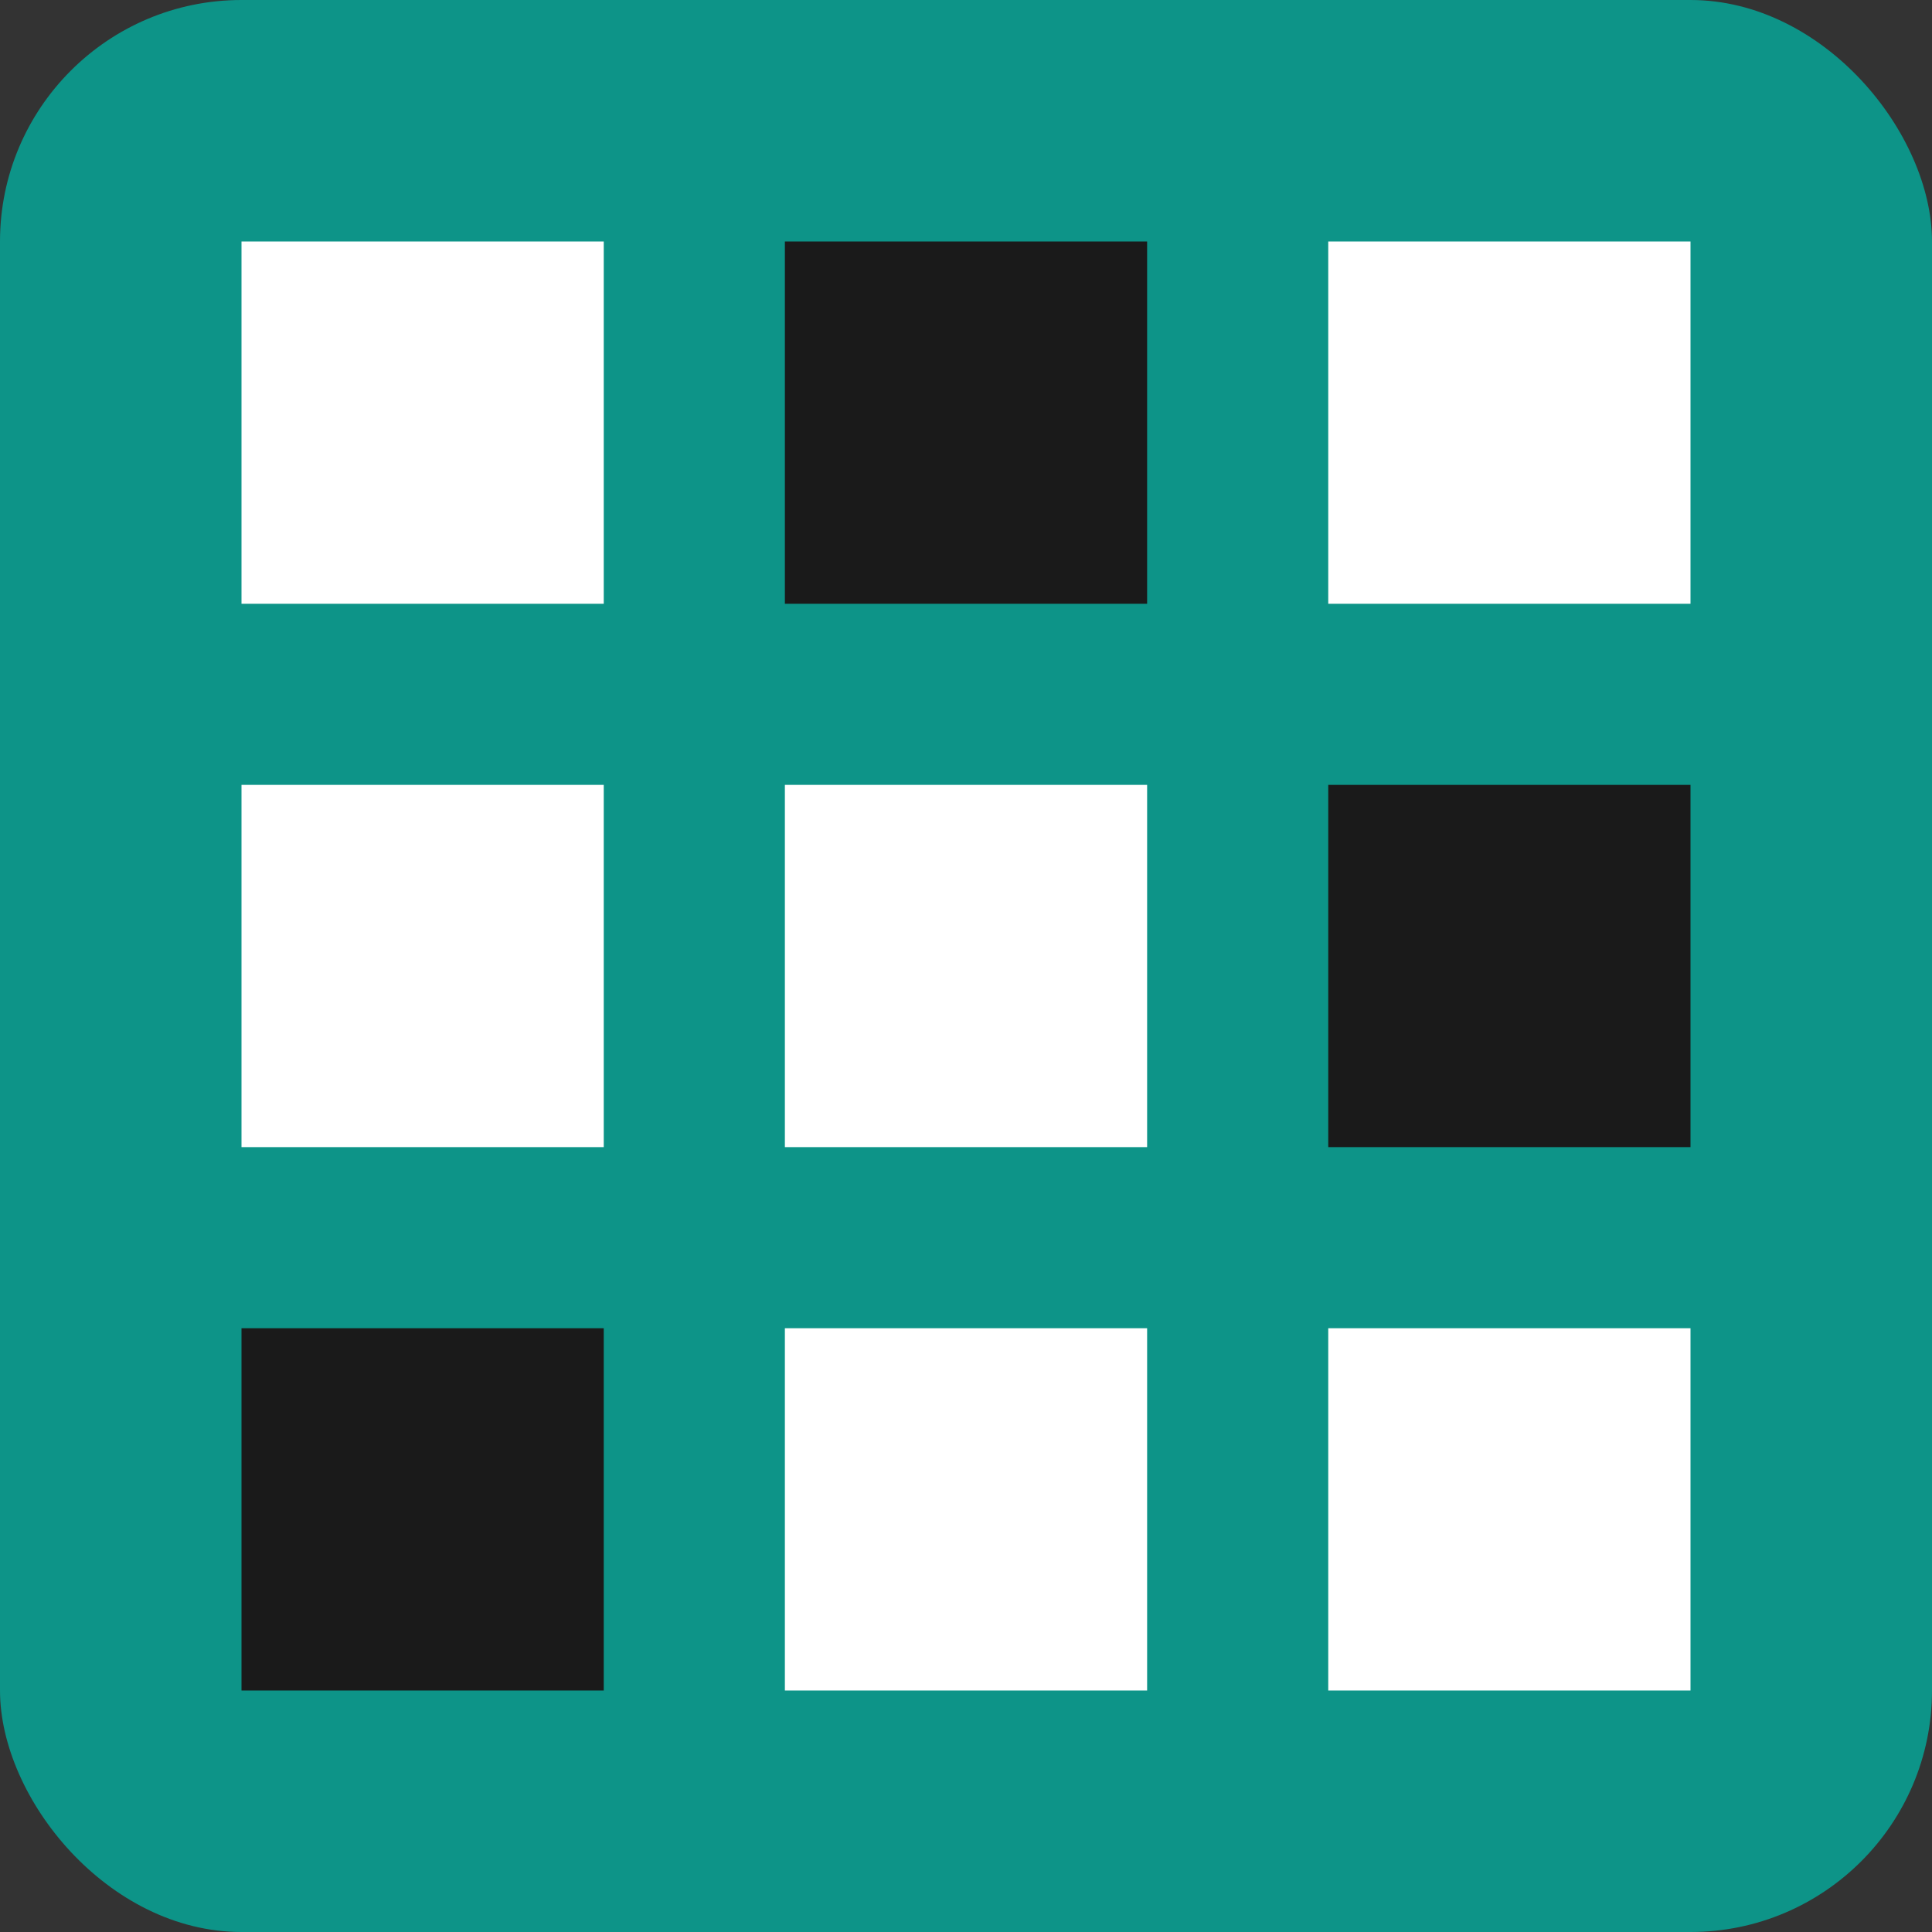
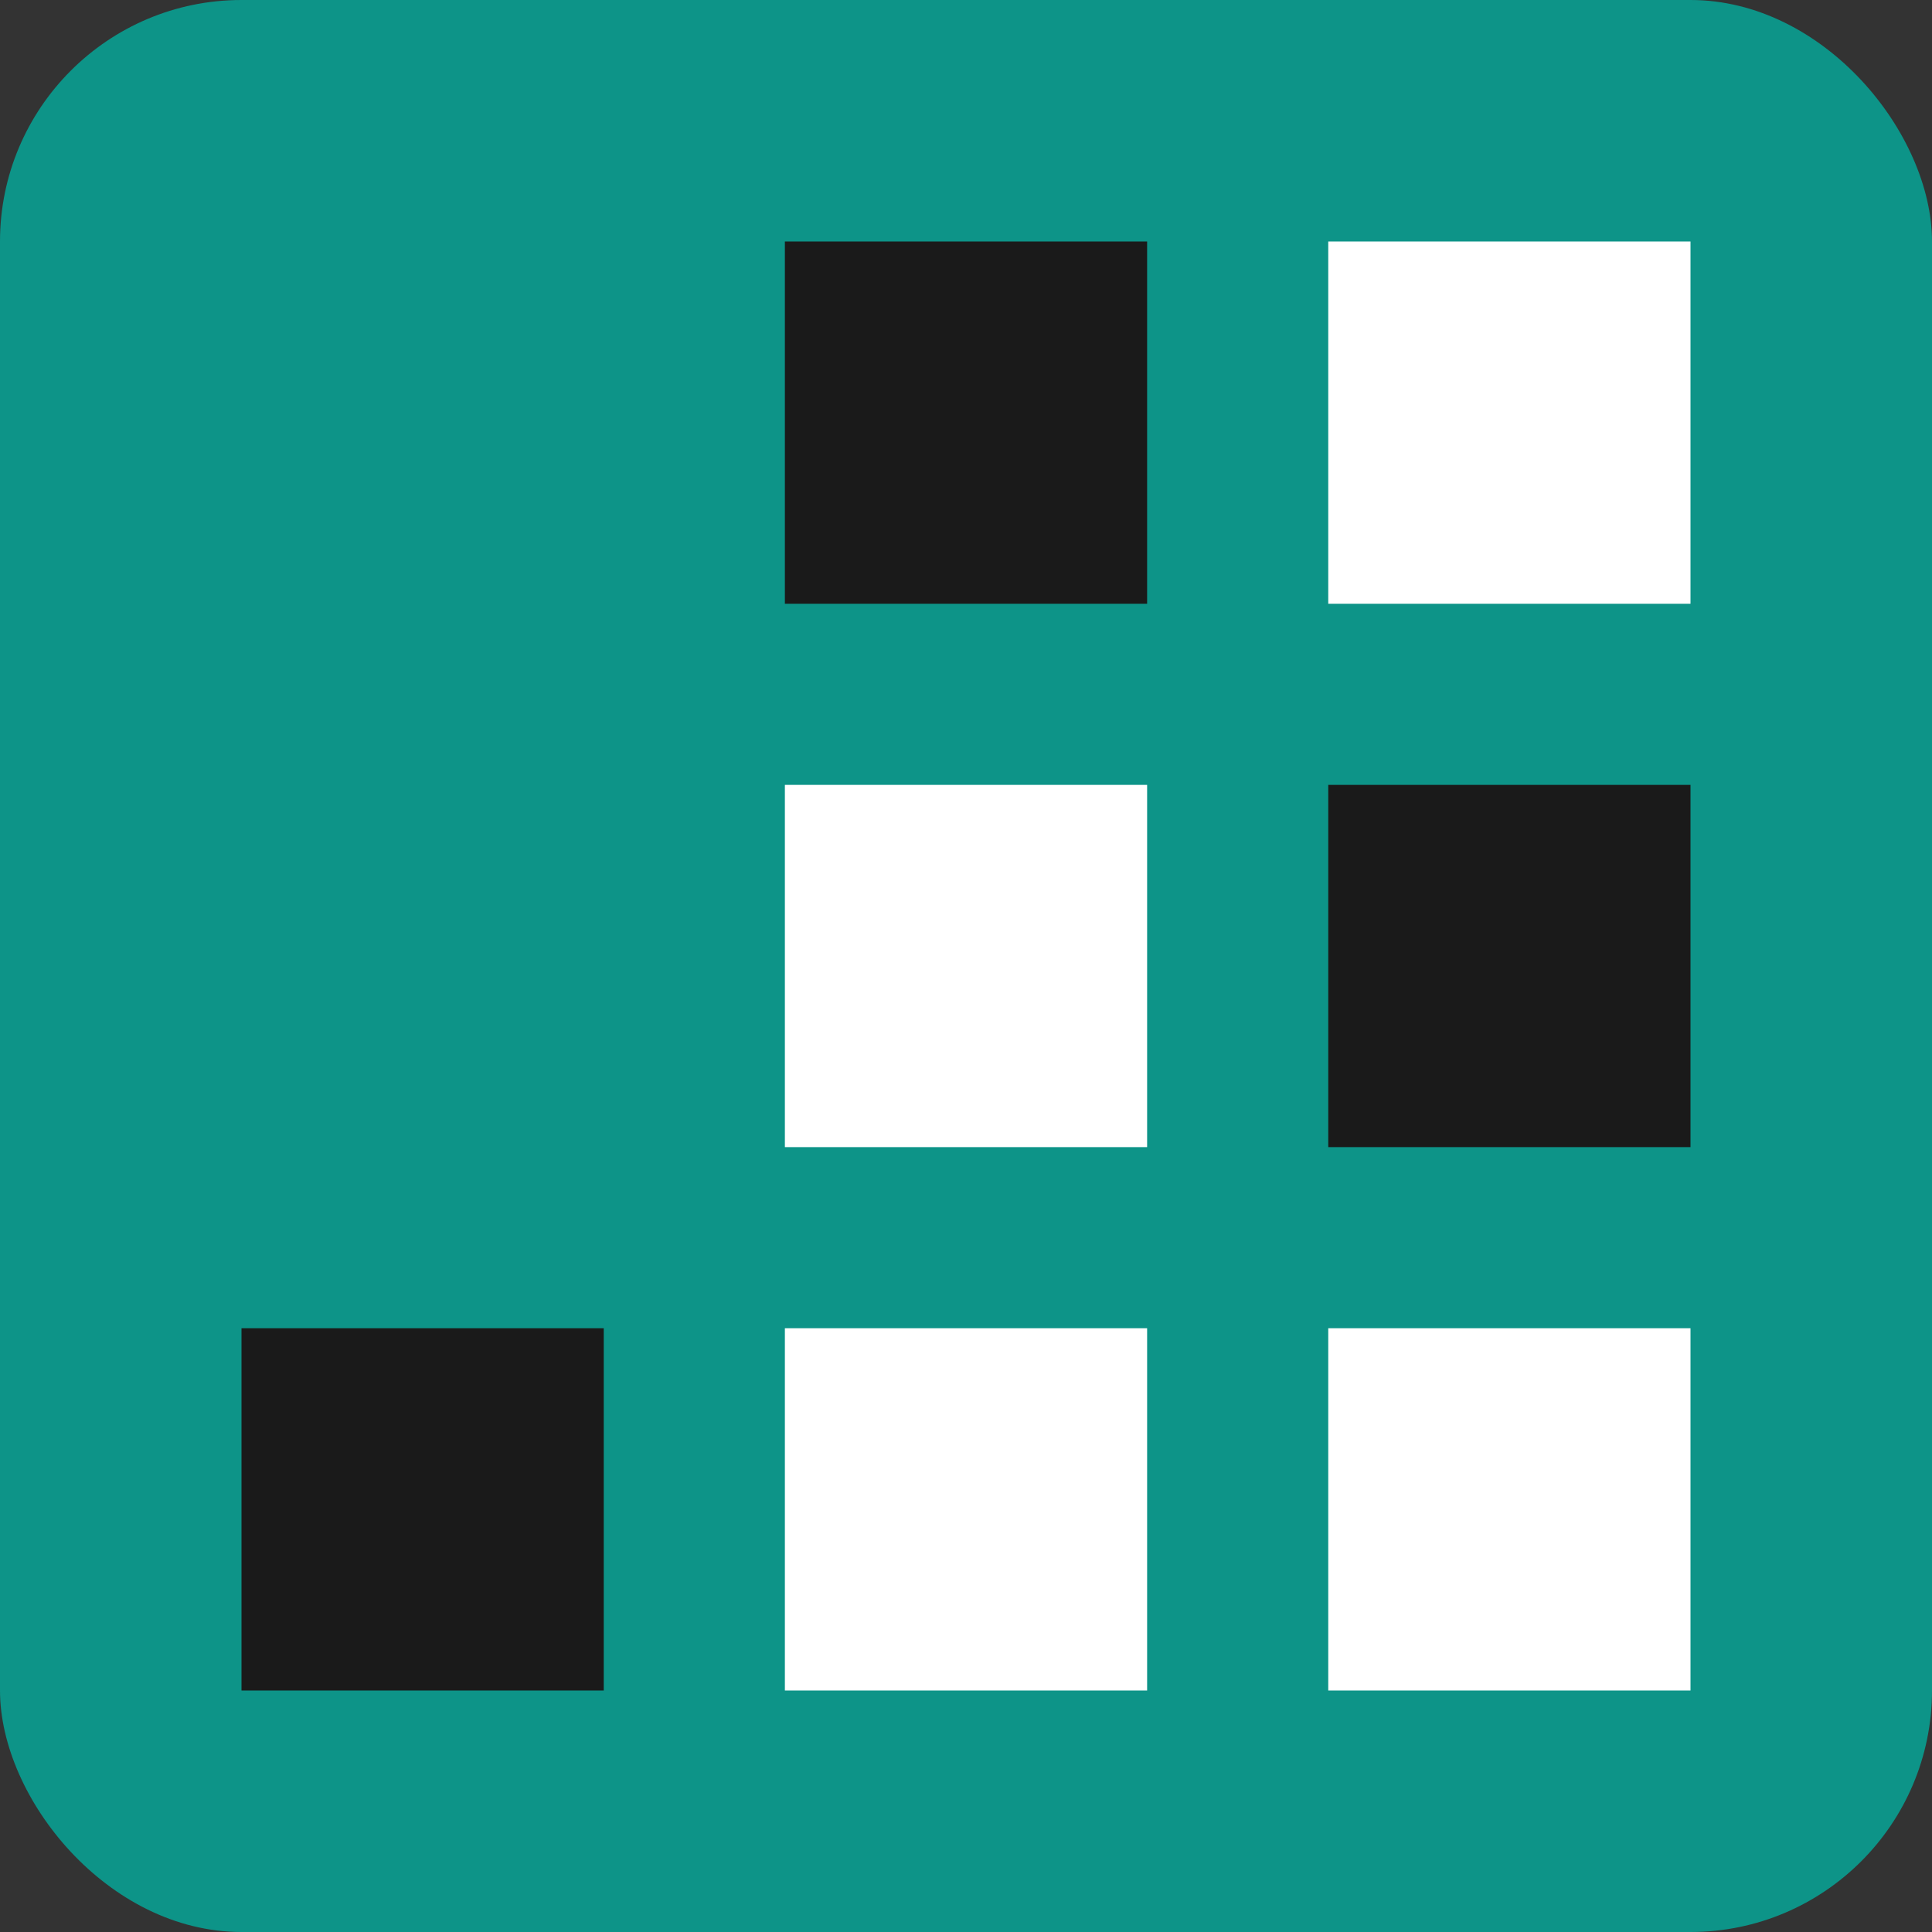
<svg xmlns="http://www.w3.org/2000/svg" viewBox="0 0 32 32">
  <rect x="0" y="0" width="32" height="32" fill="#333333" stroke="none" />
  <rect width="32" height="32" fill="#0d9488" rx="4" />
-   <rect x="4" y="4" width="6" height="6" fill="#fff" />
  <rect x="13" y="4" width="6" height="6" fill="#1a1a1a" />
  <rect x="22" y="4" width="6" height="6" fill="#fff" />
-   <rect x="4" y="13" width="6" height="6" fill="#fff" />
  <rect x="13" y="13" width="6" height="6" fill="#fff" />
  <rect x="22" y="13" width="6" height="6" fill="#1a1a1a" />
  <rect x="4" y="22" width="6" height="6" fill="#1a1a1a" />
  <rect x="13" y="22" width="6" height="6" fill="#fff" />
  <rect x="22" y="22" width="6" height="6" fill="#fff" />
</svg>